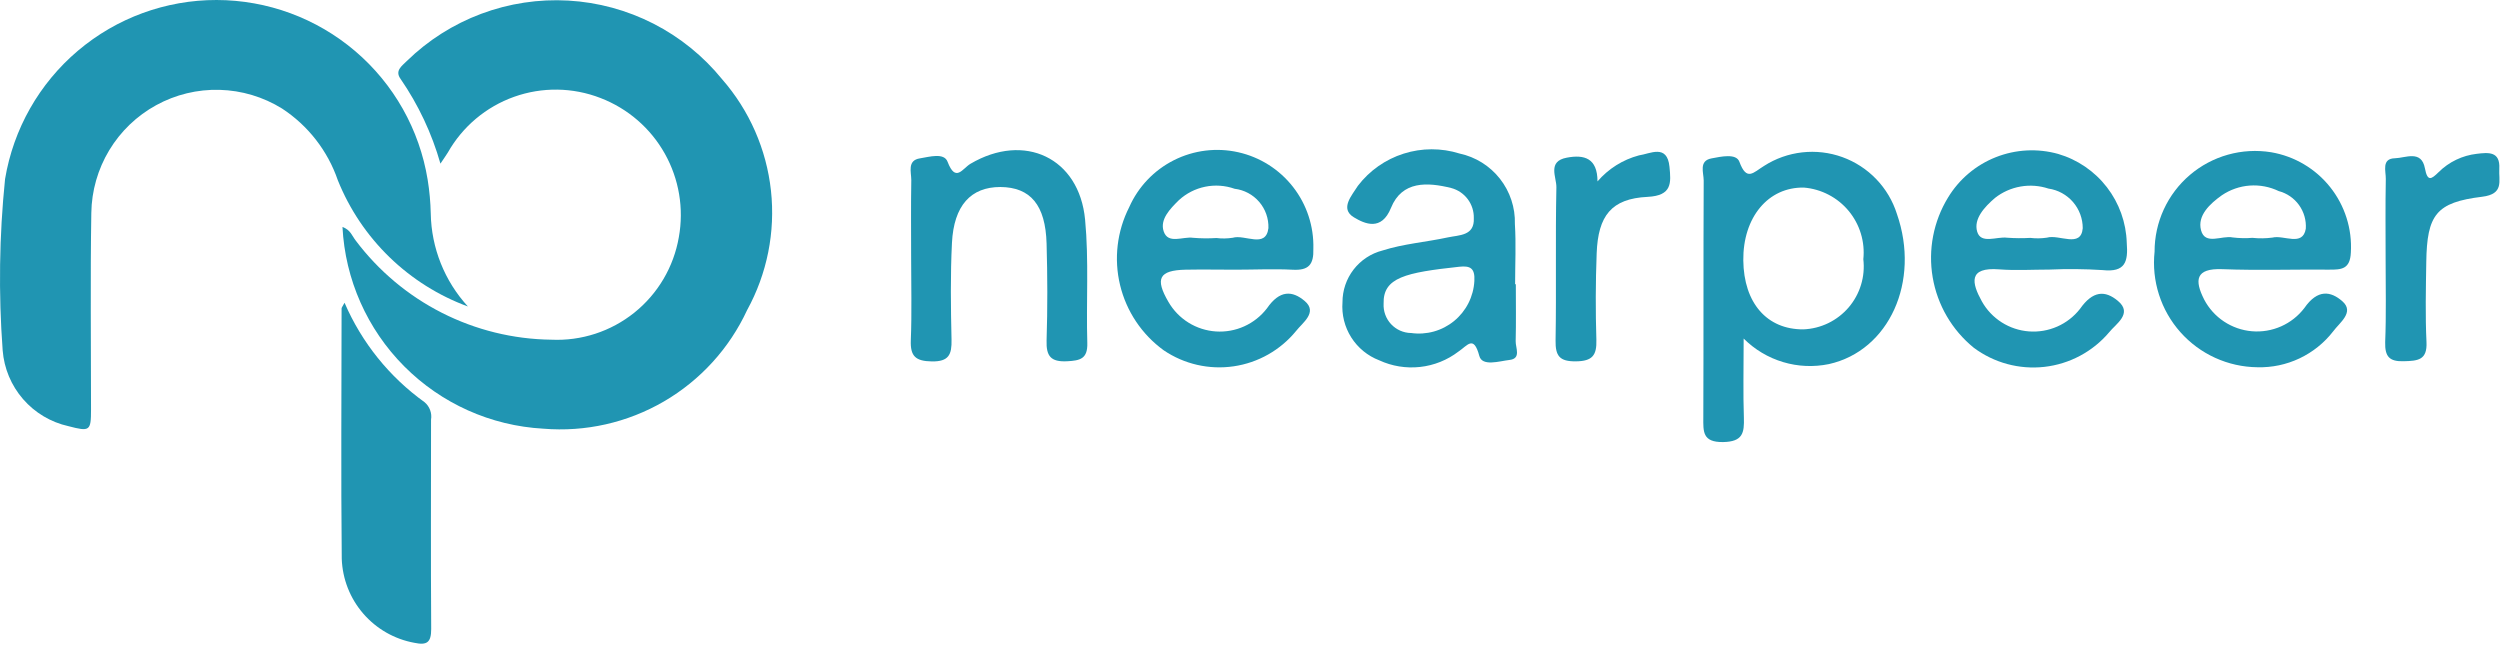
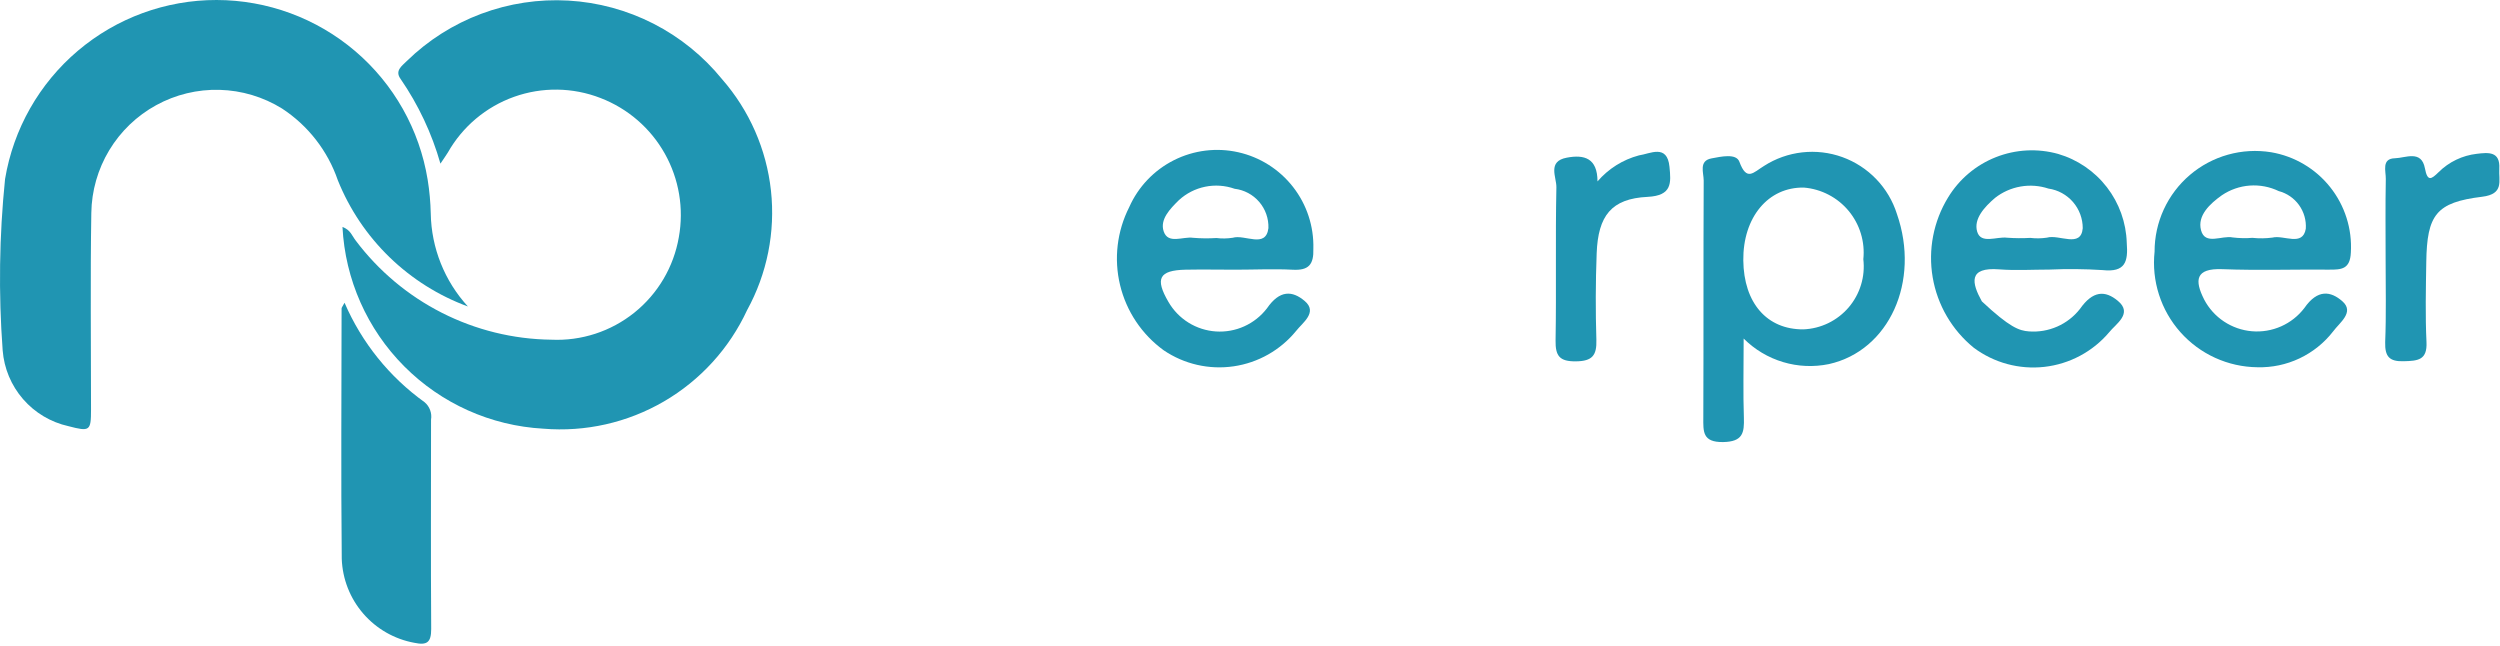
<svg xmlns="http://www.w3.org/2000/svg" width="178" height="46" viewBox="0 0 178 46" fill="none">
  <path d="M24.384 16.159C24.958 16.366 25.075 16.808 25.325 17.125C26.952 19.288 29.052 21.049 31.465 22.273C33.879 23.497 36.541 24.152 39.246 24.186C41.389 24.287 43.495 23.601 45.168 22.258C46.841 20.916 47.966 19.008 48.332 16.894C48.703 14.852 48.349 12.745 47.333 10.936C46.317 9.126 44.702 7.728 42.765 6.982C40.789 6.212 38.601 6.181 36.603 6.893C34.606 7.605 32.931 9.013 31.887 10.859C31.759 11.067 31.617 11.264 31.359 11.651C30.748 9.499 29.789 7.462 28.521 5.619C28.094 5.03 28.615 4.699 28.965 4.345C30.478 2.868 32.283 1.722 34.264 0.982C36.245 0.241 38.358 -0.079 40.47 0.042C42.581 0.163 44.644 0.723 46.527 1.685C48.41 2.648 50.072 3.992 51.407 5.633C53.356 7.86 54.573 10.632 54.893 13.575C55.212 16.517 54.619 19.486 53.194 22.08C51.932 24.804 49.863 27.075 47.268 28.585C44.673 30.095 41.676 30.771 38.684 30.522C34.948 30.316 31.42 28.734 28.78 26.082C26.14 23.431 24.574 19.896 24.384 16.159Z" fill="#2095B2" />
  <path d="M33.315 21.822C31.229 21.055 29.328 19.859 27.733 18.312C26.138 16.765 24.885 14.901 24.055 12.839C23.336 10.74 21.936 8.941 20.079 7.726C18.741 6.898 17.207 6.439 15.634 6.397C14.061 6.354 12.505 6.73 11.125 7.486C9.744 8.242 8.589 9.35 7.777 10.698C6.965 12.046 6.525 13.585 6.502 15.159C6.426 19.824 6.483 24.493 6.481 29.158C6.481 30.689 6.397 30.741 4.876 30.344C3.619 30.065 2.486 29.39 1.642 28.418C0.799 27.447 0.289 26.229 0.19 24.946C-0.111 20.884 -0.054 16.803 0.36 12.751C0.952 9.185 2.791 5.945 5.551 3.609C8.31 1.274 11.809 -0.005 15.425 1.77746e-05C19.04 0.006 22.535 1.295 25.288 3.639C28.04 5.983 29.869 9.229 30.45 12.797C30.579 13.592 30.652 14.394 30.67 15.199C30.712 17.656 31.653 20.012 33.315 21.822Z" fill="#2095B2" />
  <path d="M24.532 21.556C25.753 24.39 27.723 26.838 30.23 28.637C30.409 28.786 30.545 28.98 30.625 29.199C30.706 29.417 30.728 29.653 30.69 29.882C30.69 34.858 30.667 39.816 30.701 44.781C30.701 45.738 30.408 45.96 29.5 45.767C28.086 45.509 26.803 44.775 25.863 43.688C24.923 42.601 24.383 41.225 24.333 39.789C24.272 33.847 24.316 27.904 24.321 21.962C24.325 21.891 24.388 21.826 24.532 21.556Z" fill="#2095B2" />
  <path d="M124.148 24.104C124.148 26.264 124.104 27.998 124.164 29.728C124.2 30.82 124.089 31.45 122.686 31.475C121.207 31.494 121.272 30.729 121.276 29.713C121.299 24.094 121.276 18.474 121.303 12.856C121.303 12.297 120.939 11.452 121.852 11.279C122.518 11.155 123.616 10.897 123.844 11.517C124.368 12.937 124.833 12.282 125.601 11.813C126.419 11.288 127.347 10.958 128.314 10.849C129.28 10.74 130.259 10.855 131.174 11.185C132.088 11.516 132.915 12.052 133.589 12.754C134.262 13.455 134.766 14.302 135.059 15.229C136.739 20.044 134.503 24.971 130.216 25.924C129.133 26.147 128.012 26.098 126.953 25.78C125.893 25.462 124.93 24.886 124.148 24.104ZM124.123 18.538C124.156 21.572 125.805 23.467 128.402 23.451C129.018 23.426 129.623 23.274 130.177 23.005C130.732 22.735 131.225 22.354 131.626 21.886C132.026 21.417 132.326 20.87 132.505 20.28C132.685 19.69 132.741 19.07 132.669 18.457C132.733 17.843 132.673 17.223 132.494 16.633C132.315 16.043 132.02 15.494 131.627 15.019C131.233 14.544 130.749 14.152 130.202 13.867C129.655 13.581 129.057 13.407 128.442 13.356C125.897 13.304 124.093 15.472 124.123 18.538Z" fill="#2095B2" />
  <path d="M160.72 26.148C159.683 26.136 158.661 25.907 157.718 25.477C156.775 25.047 155.932 24.425 155.244 23.65C154.555 22.875 154.036 21.966 153.72 20.979C153.403 19.992 153.296 18.95 153.406 17.919C153.404 16.882 153.627 15.856 154.06 14.914C154.494 13.971 155.127 13.134 155.916 12.46C156.705 11.787 157.631 11.293 158.63 11.013C159.629 10.733 160.677 10.674 161.701 10.839C163.362 11.12 164.86 12.005 165.908 13.323C166.956 14.641 167.481 16.299 167.381 17.98C167.329 19.161 166.718 19.205 165.85 19.198C163.31 19.175 160.765 19.263 158.228 19.165C156.295 19.09 156.248 19.965 156.935 21.325C157.266 21.958 157.751 22.496 158.346 22.891C158.94 23.286 159.625 23.525 160.336 23.585C161.047 23.646 161.762 23.526 162.415 23.237C163.068 22.948 163.637 22.499 164.07 21.932C165.014 20.566 165.955 20.732 166.772 21.446C167.668 22.229 166.569 22.977 166.12 23.595C165.484 24.415 164.663 25.073 163.725 25.517C162.787 25.961 161.757 26.177 160.72 26.148ZM160.385 16.936C160.854 16.985 161.327 16.978 161.795 16.917C162.612 16.712 163.955 17.582 164.173 16.285C164.213 15.684 164.042 15.089 163.691 14.6C163.339 14.111 162.829 13.76 162.247 13.606C161.604 13.297 160.892 13.161 160.181 13.213C159.471 13.265 158.786 13.503 158.196 13.903C157.352 14.502 156.437 15.344 156.713 16.39C157 17.489 158.198 16.742 158.974 16.907C159.442 16.963 159.914 16.972 160.383 16.934L160.385 16.936Z" fill="#2095B2" />
  <path d="M87.979 19.202C86.789 19.202 85.597 19.179 84.407 19.202C82.522 19.246 82.222 19.834 83.194 21.498C83.541 22.099 84.031 22.605 84.621 22.972C85.21 23.338 85.881 23.554 86.574 23.6C87.266 23.645 87.96 23.52 88.592 23.234C89.225 22.948 89.777 22.511 90.201 21.962C91.12 20.622 92.023 20.695 92.891 21.428C93.848 22.237 92.731 22.982 92.281 23.565C91.165 24.93 89.579 25.828 87.834 26.082C86.089 26.337 84.312 25.929 82.853 24.939C81.299 23.81 80.198 22.164 79.749 20.296C79.299 18.429 79.53 16.462 80.4 14.749C81.042 13.3 82.168 12.117 83.584 11.405C85.001 10.692 86.621 10.492 88.168 10.841C89.715 11.189 91.094 12.064 92.068 13.315C93.043 14.566 93.553 16.117 93.511 17.702C93.546 18.85 93.173 19.269 92.025 19.204C90.681 19.135 89.328 19.202 87.979 19.202ZM86.594 16.946C86.984 16.995 87.38 16.989 87.769 16.929C88.638 16.669 90.132 17.715 90.312 16.24C90.334 15.557 90.099 14.89 89.653 14.372C89.207 13.854 88.584 13.521 87.905 13.441C87.232 13.202 86.507 13.152 85.808 13.295C85.108 13.438 84.461 13.769 83.936 14.252C83.31 14.87 82.572 15.618 82.853 16.47C83.165 17.413 84.225 16.824 84.946 16.931C85.494 16.977 86.045 16.983 86.594 16.948V16.946Z" fill="#2095B2" />
-   <path d="M145.911 19.194C144.72 19.194 143.526 19.271 142.344 19.179C140.126 19.005 140.375 20.136 141.108 21.458C141.447 22.063 141.93 22.575 142.515 22.948C143.099 23.321 143.767 23.544 144.459 23.596C145.15 23.649 145.844 23.53 146.479 23.25C147.113 22.971 147.669 22.538 148.096 21.992C149.009 20.689 149.885 20.664 150.788 21.418C151.887 22.325 150.629 23.073 150.162 23.67C148.997 25.042 147.352 25.918 145.562 26.121C143.773 26.323 141.974 25.836 140.532 24.759C138.983 23.499 137.944 21.72 137.608 19.752C137.272 17.784 137.661 15.761 138.704 14.058C139.493 12.759 140.686 11.752 142.1 11.193C143.513 10.633 145.071 10.551 146.536 10.958C147.915 11.361 149.131 12.19 150.009 13.327C150.887 14.463 151.383 15.849 151.425 17.284C151.529 18.624 151.337 19.407 149.703 19.23C148.441 19.15 147.174 19.138 145.911 19.194ZM144.558 16.938C144.95 16.986 145.347 16.98 145.738 16.921C146.617 16.665 148.167 17.686 148.291 16.249C148.292 15.564 148.046 14.901 147.597 14.382C147.148 13.864 146.528 13.524 145.849 13.427C145.208 13.215 144.524 13.165 143.859 13.282C143.194 13.399 142.568 13.679 142.038 14.097C141.297 14.734 140.507 15.587 140.775 16.494C141.042 17.401 142.164 16.829 142.902 16.925C143.453 16.965 144.005 16.969 144.556 16.938H144.558Z" fill="#2095B2" />
-   <path d="M107.927 20.244C107.927 21.593 107.95 22.944 107.916 24.291C107.903 24.771 108.331 25.537 107.466 25.63C106.737 25.715 105.534 26.111 105.327 25.341C104.923 23.832 104.495 24.597 103.84 25.033C103.046 25.64 102.101 26.018 101.108 26.127C100.115 26.237 99.11 26.074 98.203 25.655C97.379 25.34 96.68 24.767 96.208 24.022C95.737 23.277 95.518 22.399 95.585 21.52C95.582 20.676 95.862 19.855 96.378 19.188C96.894 18.52 97.619 18.044 98.436 17.835C99.933 17.356 101.538 17.238 103.084 16.903C103.886 16.73 104.998 16.803 104.935 15.531C104.947 15.045 104.795 14.57 104.504 14.181C104.213 13.792 103.8 13.513 103.331 13.388C101.64 12.967 99.824 12.861 99.039 14.8C98.36 16.48 97.168 15.938 96.397 15.473C95.371 14.855 96.266 13.902 96.682 13.229C97.507 12.149 98.644 11.35 99.94 10.939C101.235 10.528 102.626 10.526 103.922 10.932C105.061 11.177 106.078 11.812 106.797 12.728C107.516 13.644 107.892 14.782 107.86 15.946C107.949 17.368 107.876 18.803 107.876 20.23L107.927 20.244ZM100.465 23.709C101.008 23.787 101.561 23.751 102.09 23.604C102.619 23.456 103.111 23.2 103.535 22.852C103.959 22.504 104.306 22.072 104.554 21.582C104.802 21.092 104.945 20.556 104.975 20.008C105.027 19.092 104.684 18.908 103.901 18.992C100.074 19.406 98.463 19.758 98.513 21.618C98.499 21.884 98.538 22.151 98.63 22.402C98.721 22.654 98.862 22.884 99.044 23.079C99.226 23.274 99.446 23.431 99.69 23.54C99.934 23.648 100.198 23.707 100.465 23.711V23.709Z" fill="#2095B2" />
-   <path d="M64.873 18.292C64.873 16.47 64.852 14.656 64.884 12.827C64.884 12.253 64.58 11.416 65.5 11.275C66.162 11.171 67.222 10.846 67.469 11.522C68.043 13.024 68.526 11.998 69.098 11.661C72.925 9.405 76.84 11.223 77.259 15.639C77.535 18.544 77.33 21.495 77.416 24.421C77.448 25.544 76.915 25.674 75.977 25.722C74.815 25.779 74.481 25.36 74.517 24.237C74.59 21.941 74.582 19.645 74.517 17.348C74.442 14.595 73.369 13.33 71.224 13.315C69.134 13.315 67.913 14.618 67.779 17.295C67.665 19.591 67.697 21.887 67.749 24.183C67.774 25.244 67.557 25.756 66.337 25.733C65.202 25.712 64.806 25.376 64.85 24.233C64.928 22.255 64.873 20.272 64.873 18.292Z" fill="#2095B2" />
+   <path d="M145.911 19.194C144.72 19.194 143.526 19.271 142.344 19.179C140.126 19.005 140.375 20.136 141.108 21.458C143.099 23.321 143.767 23.544 144.459 23.596C145.15 23.649 145.844 23.53 146.479 23.25C147.113 22.971 147.669 22.538 148.096 21.992C149.009 20.689 149.885 20.664 150.788 21.418C151.887 22.325 150.629 23.073 150.162 23.67C148.997 25.042 147.352 25.918 145.562 26.121C143.773 26.323 141.974 25.836 140.532 24.759C138.983 23.499 137.944 21.72 137.608 19.752C137.272 17.784 137.661 15.761 138.704 14.058C139.493 12.759 140.686 11.752 142.1 11.193C143.513 10.633 145.071 10.551 146.536 10.958C147.915 11.361 149.131 12.19 150.009 13.327C150.887 14.463 151.383 15.849 151.425 17.284C151.529 18.624 151.337 19.407 149.703 19.23C148.441 19.15 147.174 19.138 145.911 19.194ZM144.558 16.938C144.95 16.986 145.347 16.98 145.738 16.921C146.617 16.665 148.167 17.686 148.291 16.249C148.292 15.564 148.046 14.901 147.597 14.382C147.148 13.864 146.528 13.524 145.849 13.427C145.208 13.215 144.524 13.165 143.859 13.282C143.194 13.399 142.568 13.679 142.038 14.097C141.297 14.734 140.507 15.587 140.775 16.494C141.042 17.401 142.164 16.829 142.902 16.925C143.453 16.965 144.005 16.969 144.556 16.938H144.558Z" fill="#2095B2" />
  <path d="M113.742 12.917C114.516 12.015 115.545 11.369 116.693 11.063C117.476 10.957 118.704 10.221 118.867 11.876C118.978 13.013 119.07 13.929 117.307 14.017C114.728 14.143 113.784 15.357 113.683 18.036C113.605 20.087 113.599 22.144 113.662 24.197C113.696 25.305 113.375 25.715 112.206 25.728C111.037 25.741 110.74 25.345 110.757 24.237C110.818 20.602 110.74 16.966 110.815 13.33C110.828 12.617 110.152 11.484 111.559 11.225C112.791 10.992 113.74 11.25 113.742 12.917Z" fill="#2095B2" />
  <path d="M169.856 18.436C169.856 16.54 169.833 14.642 169.869 12.745C169.881 12.187 169.544 11.291 170.52 11.268C171.262 11.253 172.405 10.648 172.655 11.988C172.837 12.956 173.109 12.768 173.629 12.258C174.364 11.527 175.323 11.067 176.352 10.951C177.164 10.855 178.021 10.759 177.95 12.009C177.9 12.877 178.31 13.815 176.731 14.008C173.446 14.408 172.801 15.292 172.751 18.664C172.722 20.56 172.676 22.46 172.766 24.353C172.83 25.647 172.145 25.692 171.165 25.719C170.114 25.756 169.8 25.384 169.825 24.363C169.904 22.39 169.856 20.413 169.856 18.436Z" fill="#2095B2" />
</svg>